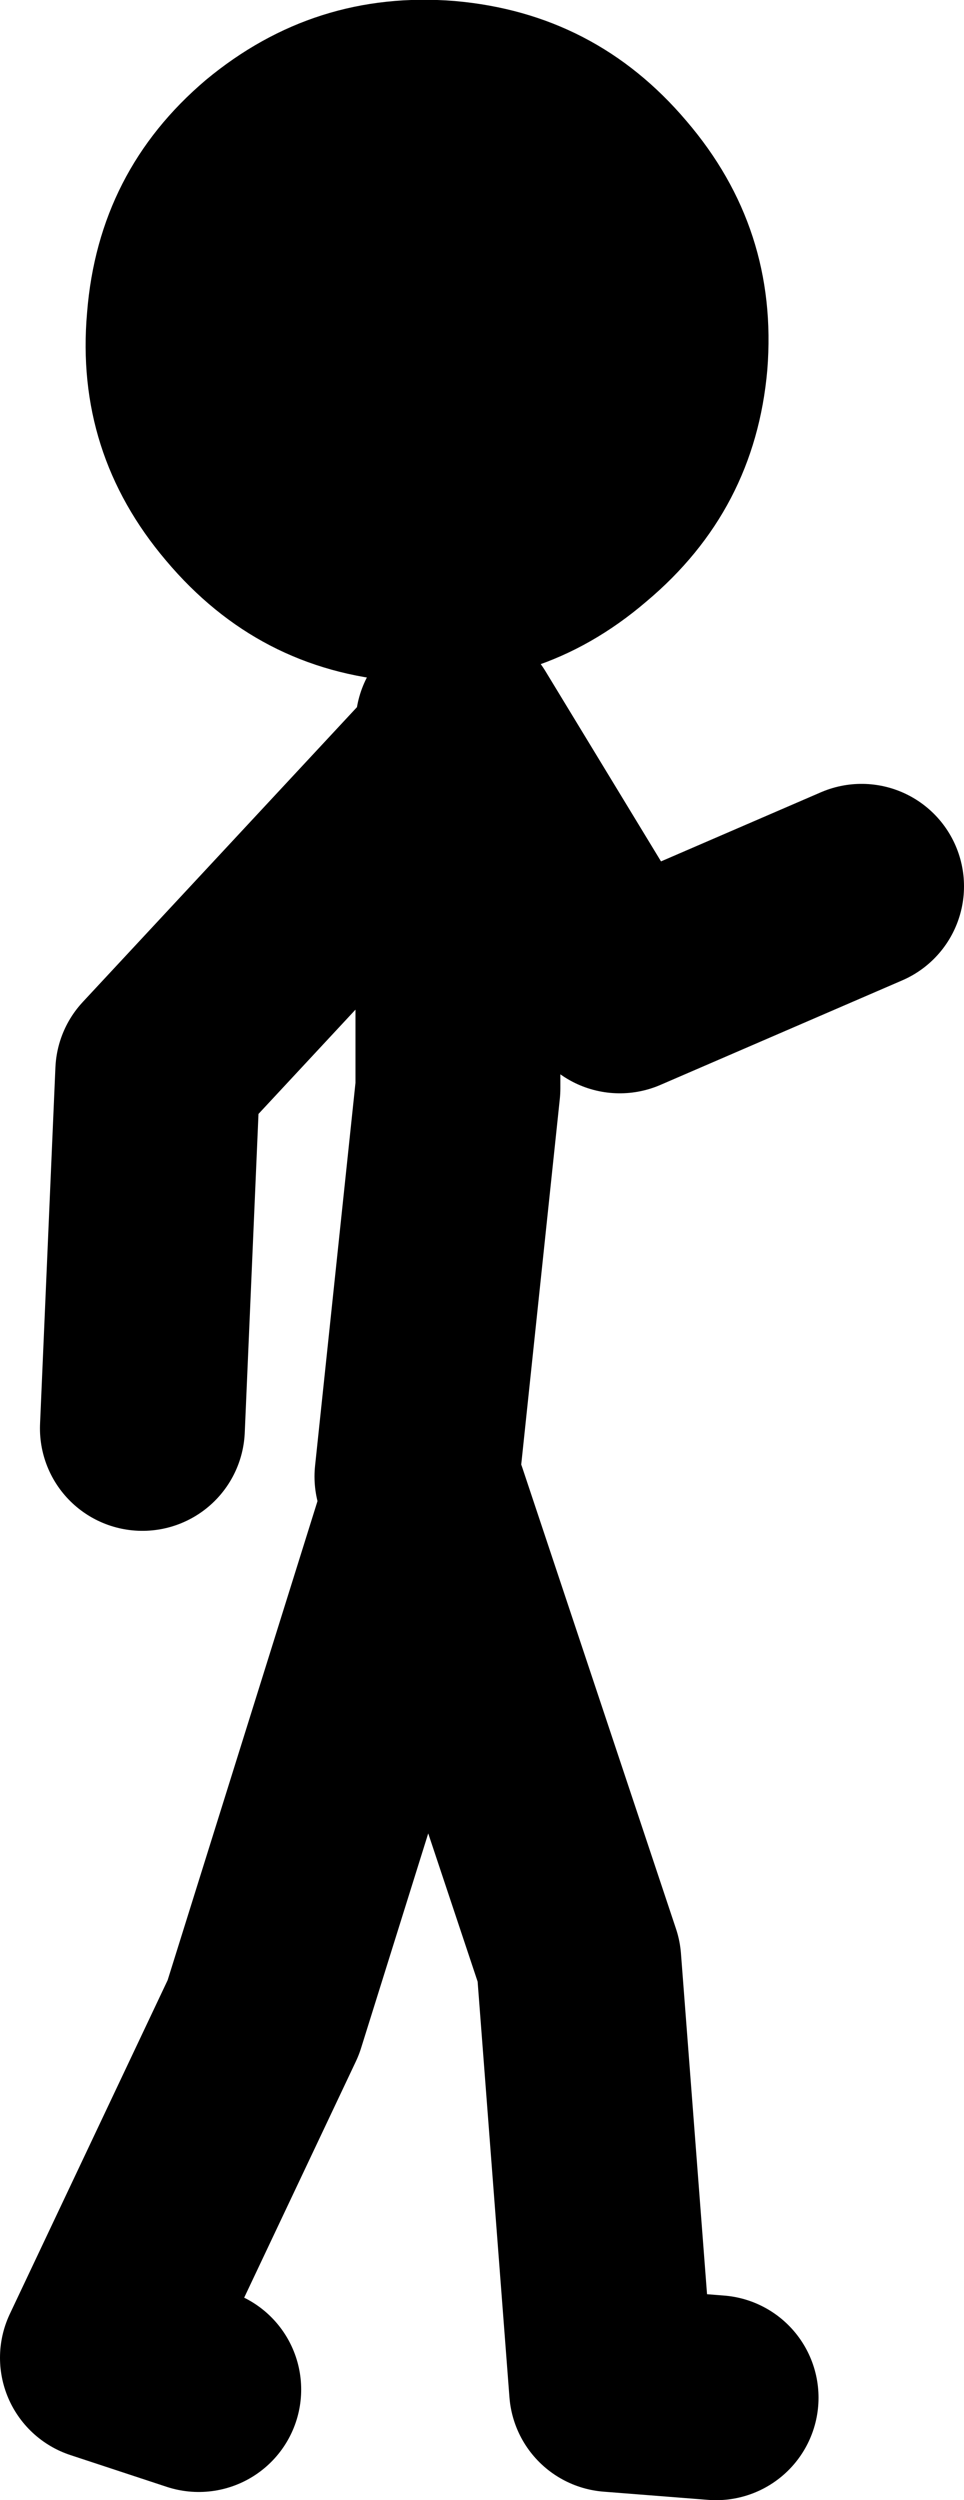
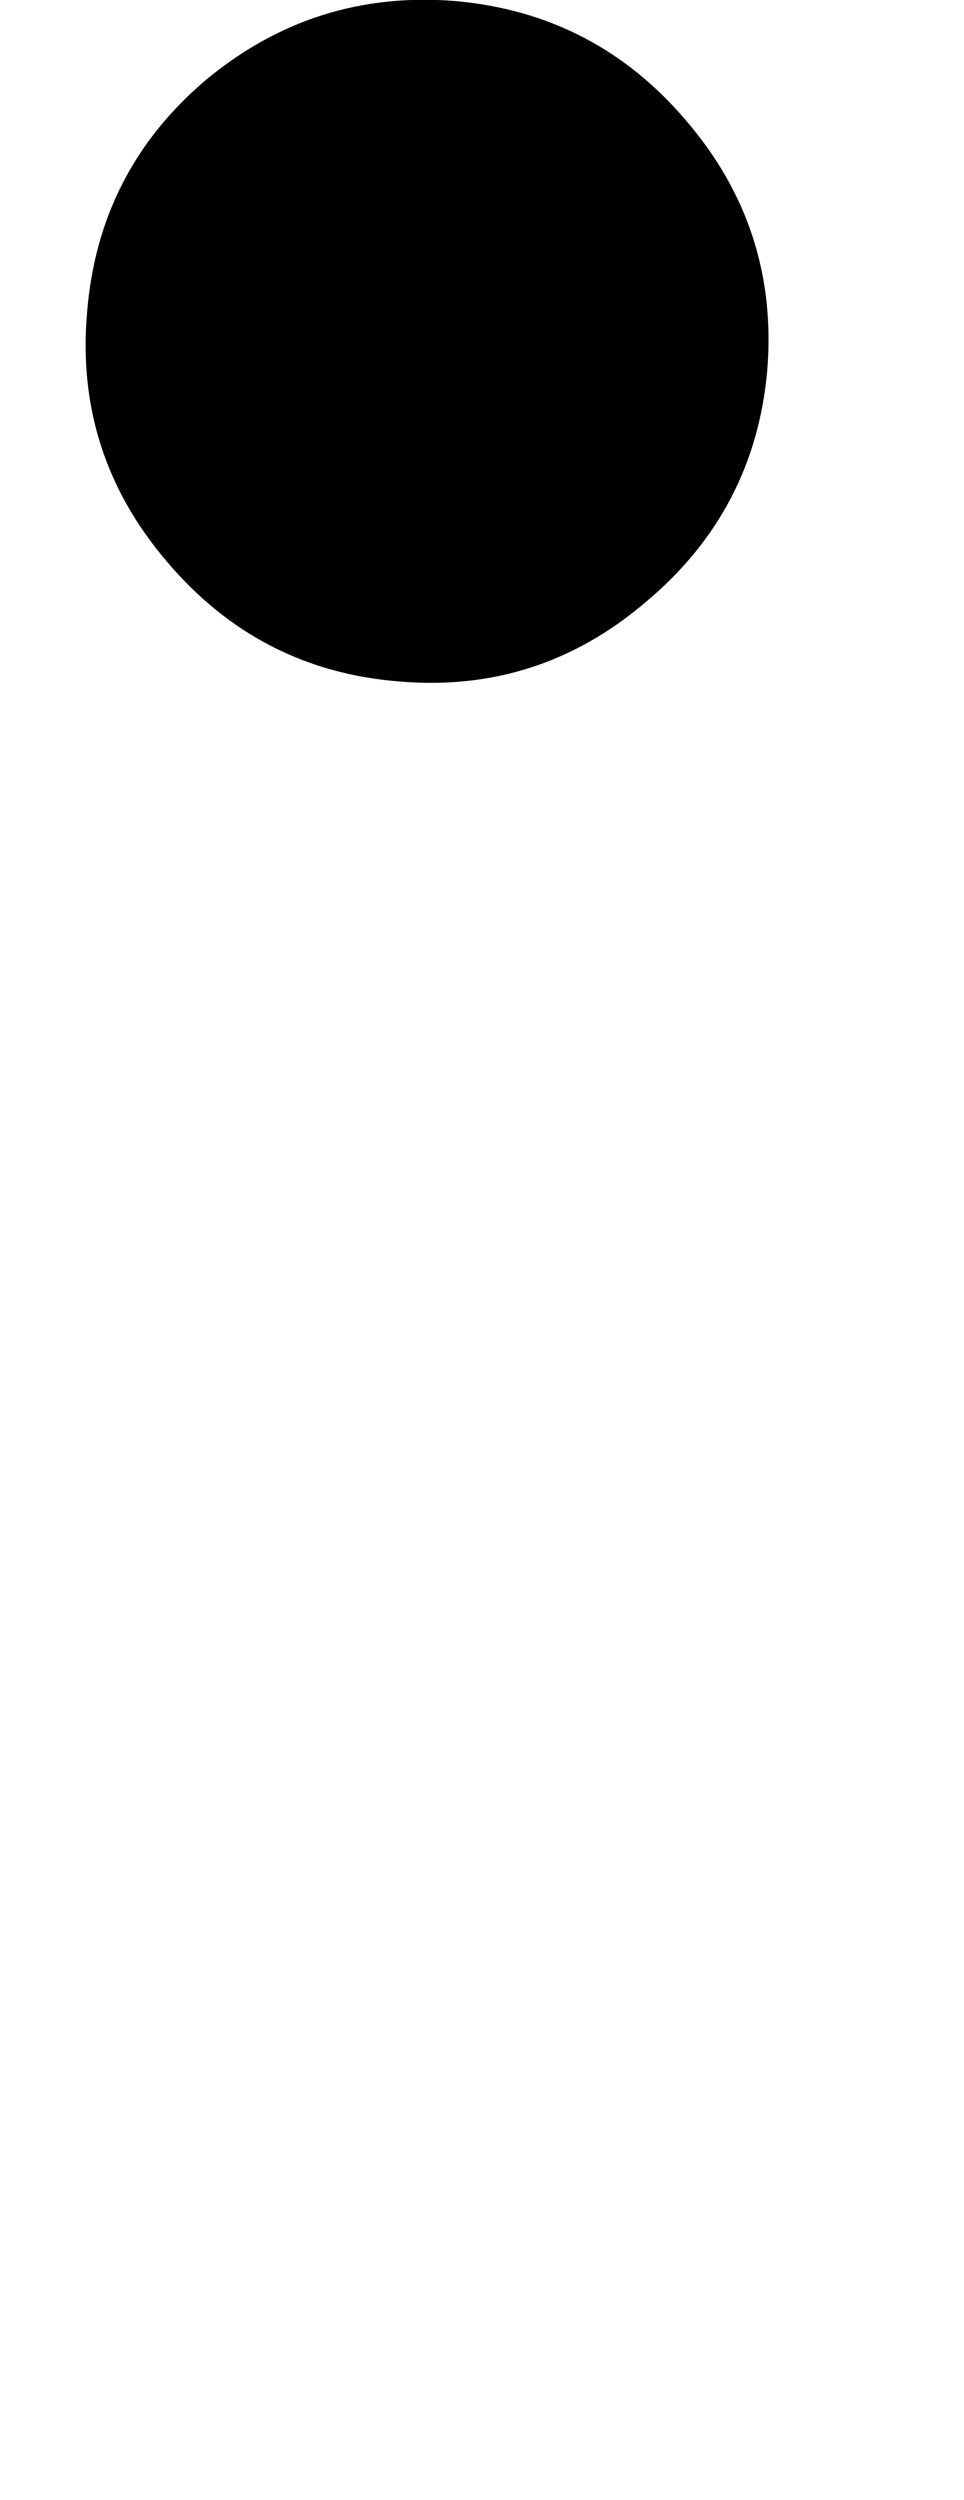
<svg xmlns="http://www.w3.org/2000/svg" height="122.0px" width="47.05px">
  <g transform="matrix(1.0, 0.0, 0.0, 1.0, 168.7, 44.95)">
-     <path d="M-161.75 24.75 L-161.0 7.35 -146.35 -8.4 -146.35 -9.6 -138.45 3.4 -126.65 -1.7 M-148.35 27.1 L-146.35 8.15 -146.35 -8.4 M-133.75 72.05 L-138.85 71.65 -140.45 50.75 -147.95 28.25 -155.85 53.5 -163.7 70.1 -159.0 71.65" fill="none" stroke="#000000" stroke-linecap="round" stroke-linejoin="round" stroke-width="10.0" />
    <path d="M-158.65 -41.05 Q-163.9 -36.6 -164.45 -29.7 -165.05 -22.85 -160.6 -17.6 -156.1 -12.25 -149.25 -11.7 -142.4 -11.1 -137.15 -15.6 -131.85 -20.05 -131.25 -26.9 -130.7 -33.8 -135.2 -39.05 -139.65 -44.3 -146.5 -44.9 -153.35 -45.45 -158.65 -41.05" fill="#000000" fill-rule="evenodd" stroke="none" />
  </g>
</svg>